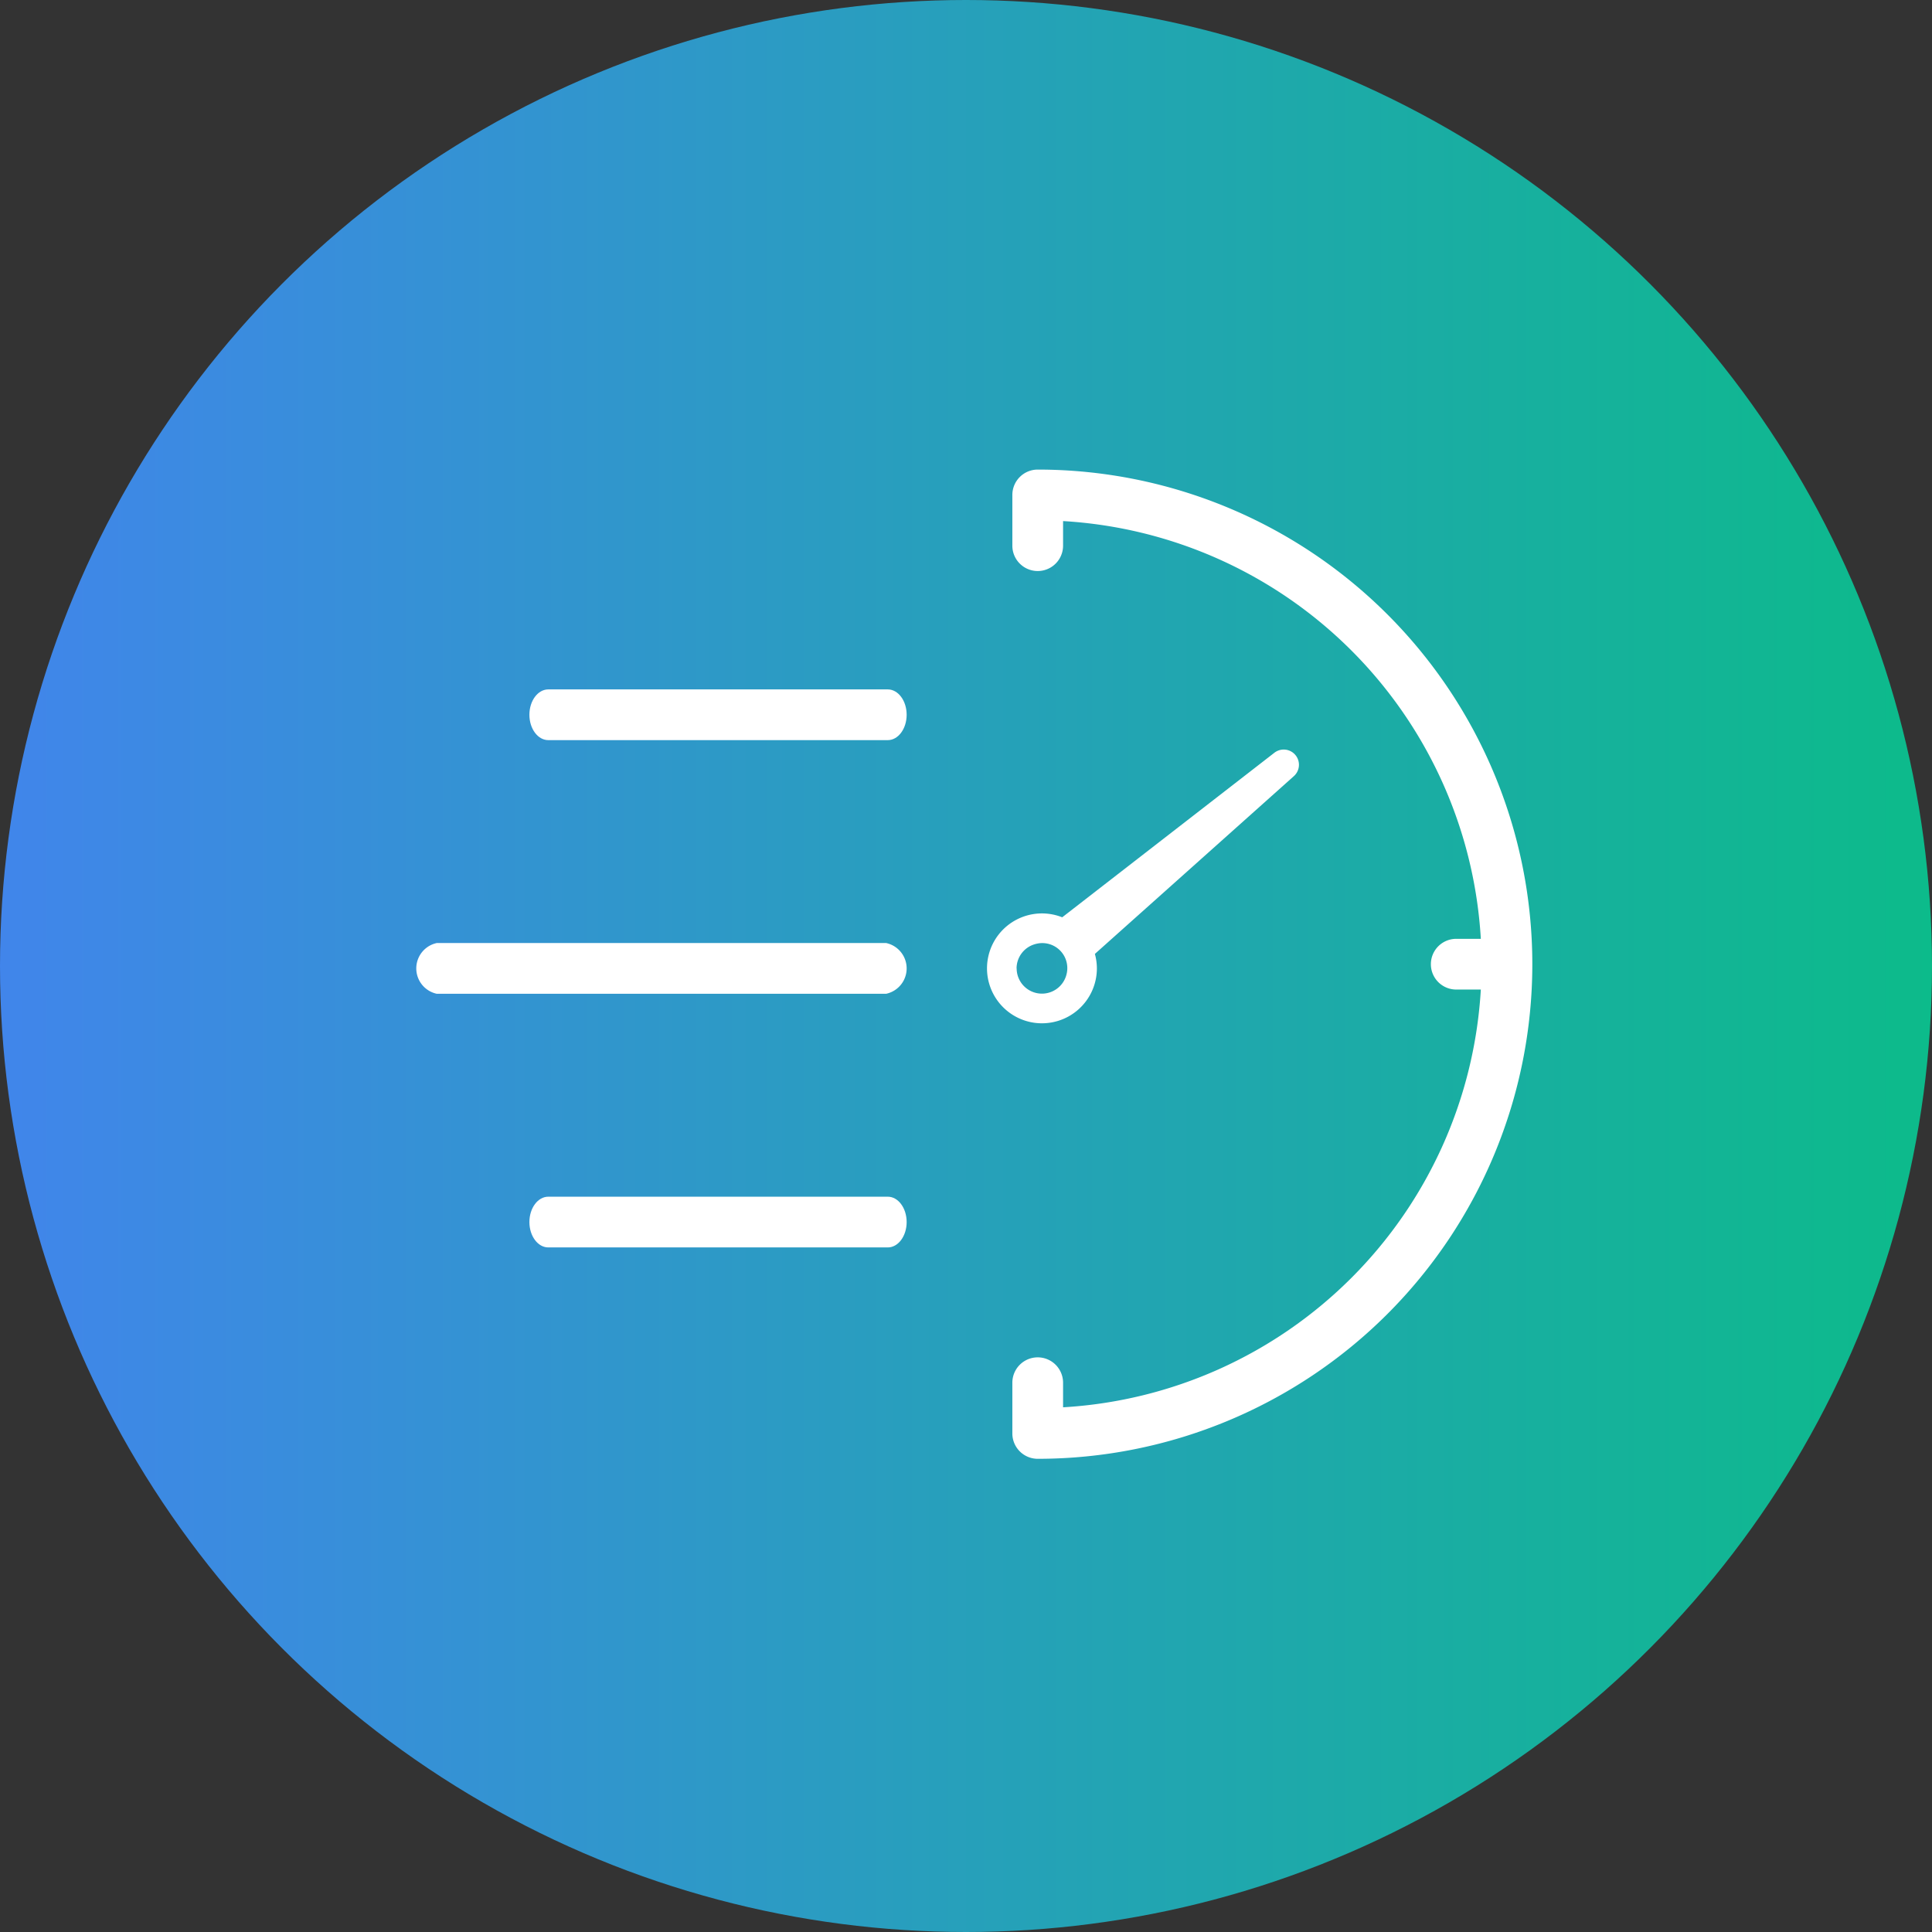
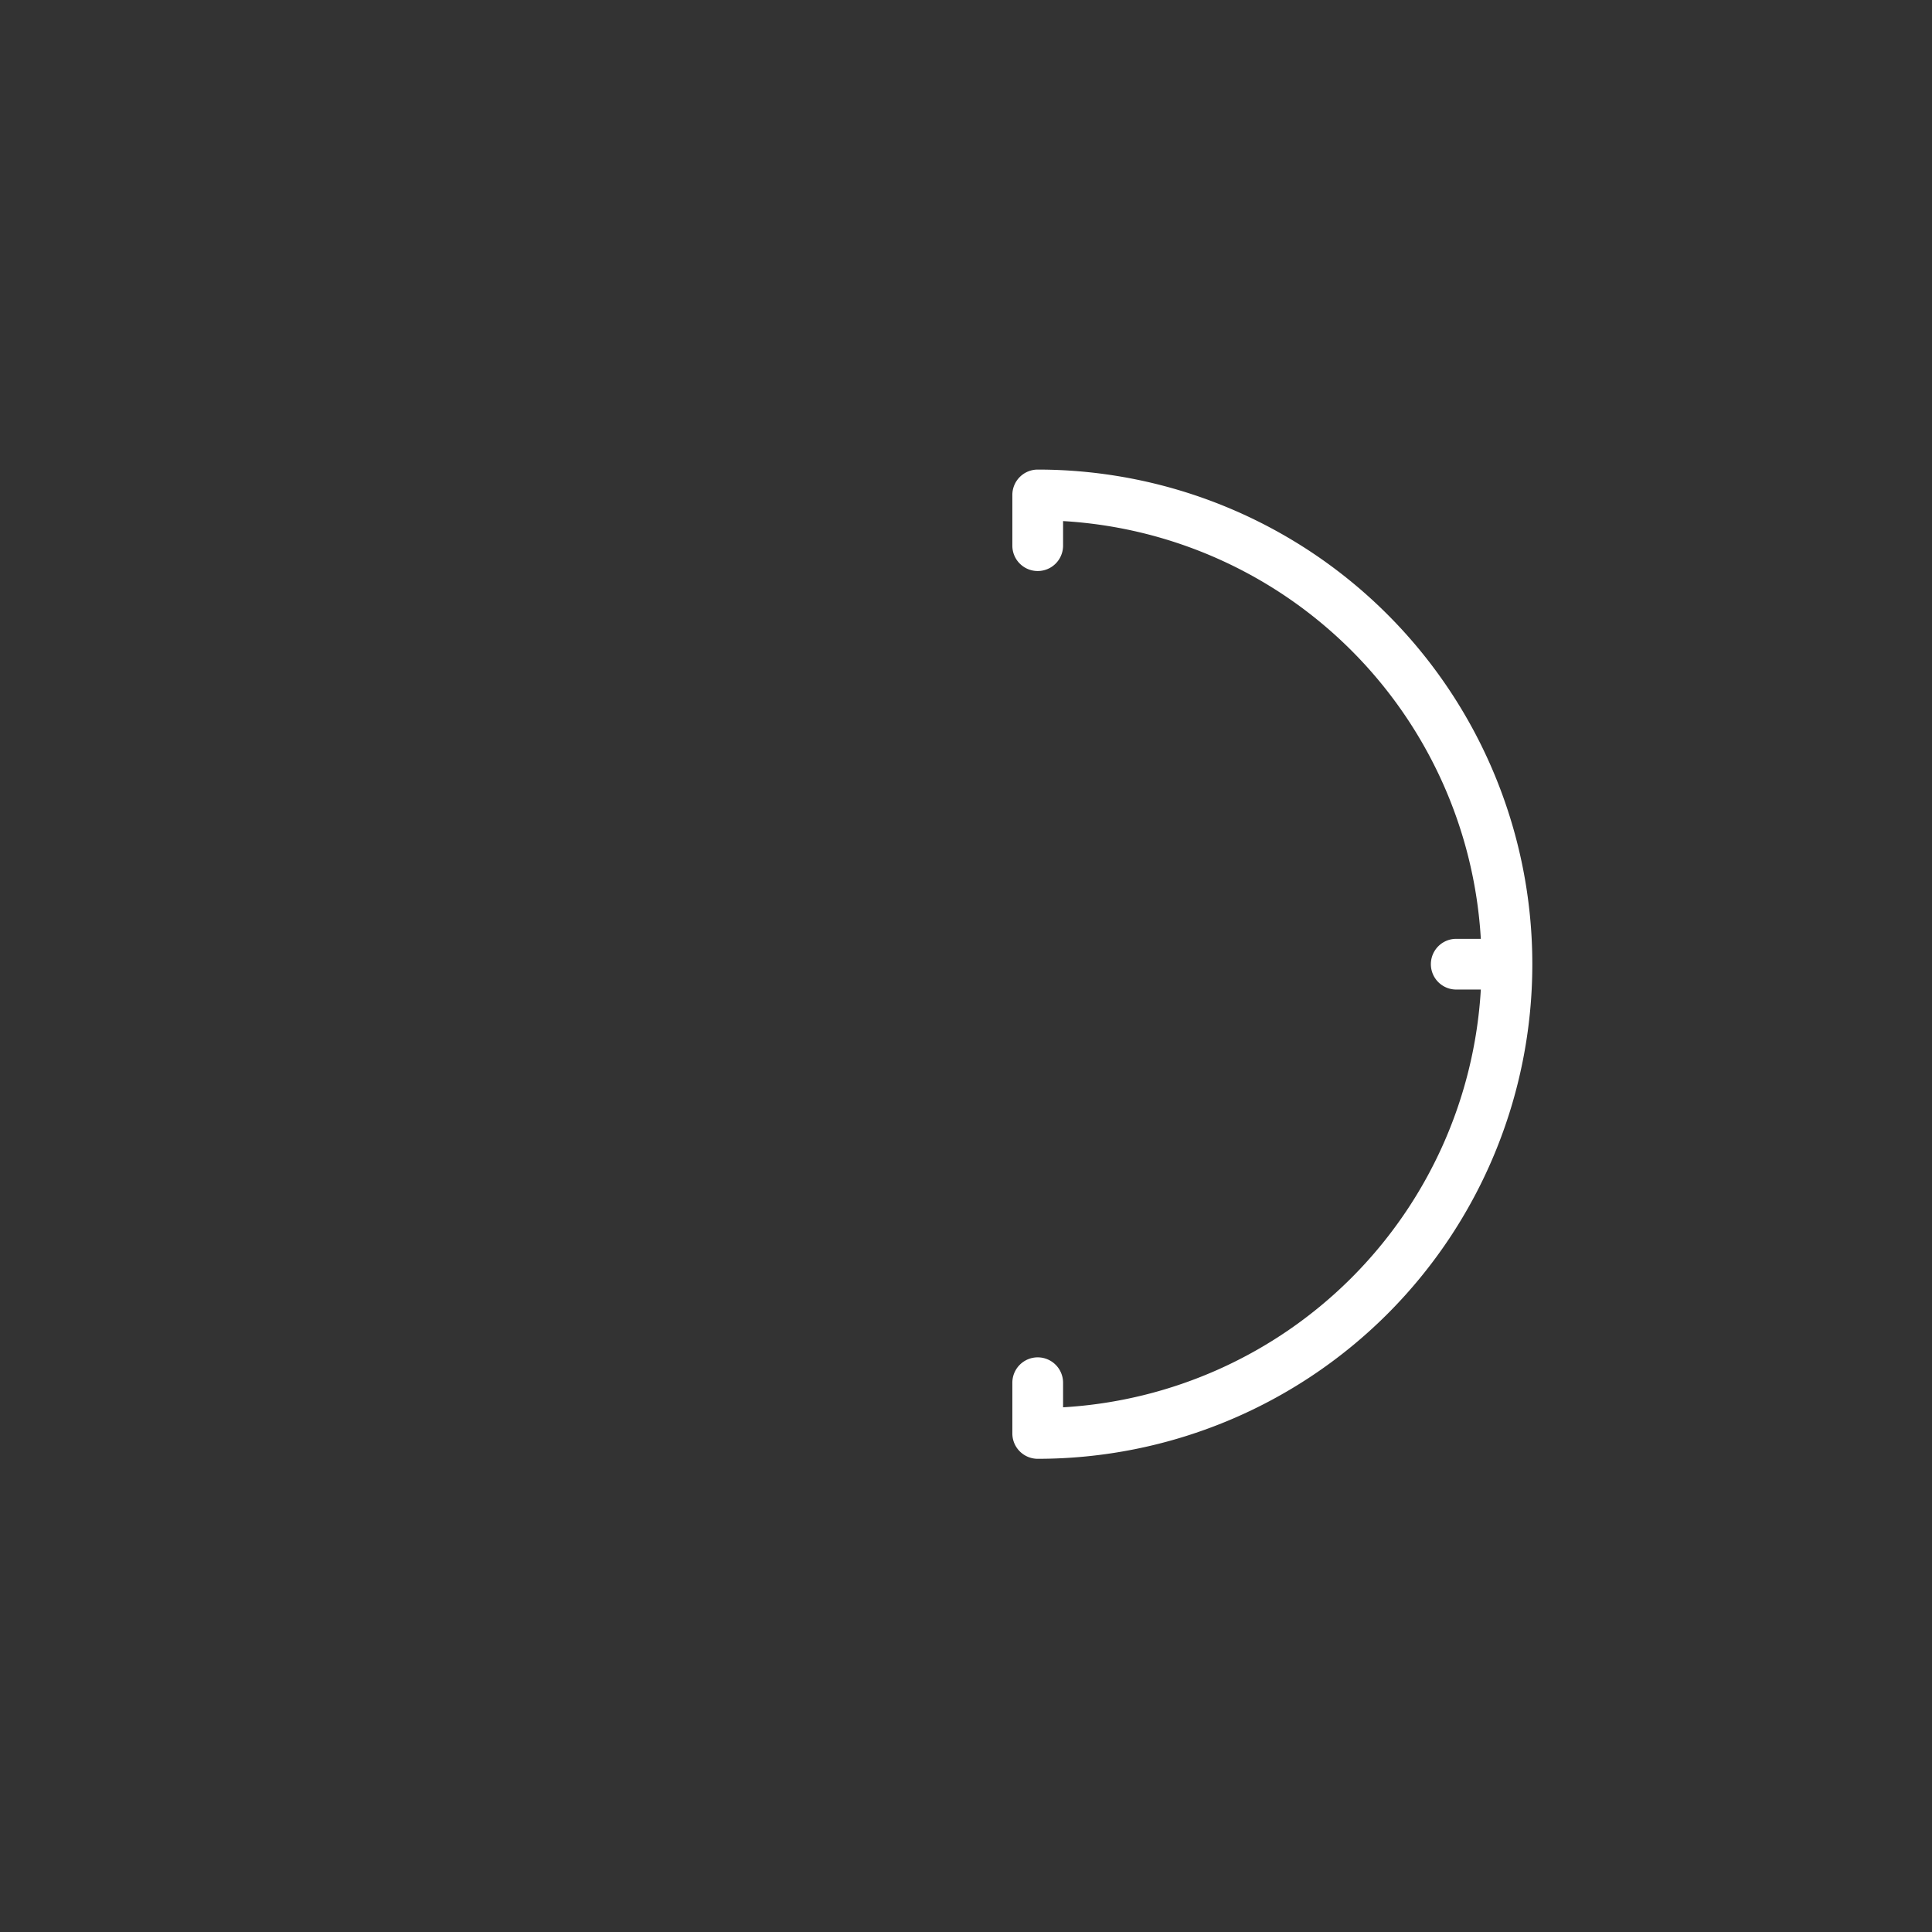
<svg xmlns="http://www.w3.org/2000/svg" width="110" height="110" viewBox="0 0 110 110">
  <rect x="0" y="0" width="110" height="110" fill="#333333" stroke="none" />
  <defs>
    <linearGradient id="a" x1="1" y1="0.5" x2="0" y2="0.5" gradientUnits="objectBoundingBox">
      <stop offset="0" stop-color="#0cbb8a" />
      <stop offset="1" stop-color="#4185eb" />
    </linearGradient>
  </defs>
-   <circle cx="55" cy="55" r="55" fill="url(#a)" />
  <g transform="translate(23.701 26.736)">
    <path d="M188.908,0a1.444,1.444,0,0,0-1.444,1.444V4.332a1.444,1.444,0,1,0,2.888,0v-1.4a25.305,25.305,0,0,1,23.785,23.785h-1.4a1.444,1.444,0,0,0,0,2.888h1.4A25.305,25.305,0,0,1,190.352,53.39v-1.4a1.444,1.444,0,1,0-2.888,0v2.888a1.444,1.444,0,0,0,1.444,1.444,28.161,28.161,0,1,0,0-56.322Z" transform="translate(-153.526)" fill="#fff" />
-     <path d="M185.754,100.545a3.125,3.125,0,0,0-.114-.826L196.966,89.6a.867.867,0,0,0-1.109-1.332l-12.077,9.366a3.128,3.128,0,1,0,1.974,2.906Zm-4.573,0a1.439,1.439,0,0,1,1.023-1.374h0a1.736,1.736,0,0,1,.19-.046,1.424,1.424,0,0,1,1.651,1.668,1.631,1.631,0,0,1-.059.221h0a1.44,1.44,0,0,1-2.8-.468Z" transform="translate(-147.003 -72.143)" fill="#fff" />
-     <path d="M26.757,148.907H1.163a1.478,1.478,0,0,0,0,2.888H26.757a1.478,1.478,0,0,0,0-2.888Z" transform="translate(0 -121.95)" fill="#fff" />
-     <path d="M55.984,228.679H36.653c-.593,0-1.074.647-1.074,1.444s.481,1.444,1.074,1.444H55.984c.593,0,1.074-.647,1.074-1.444S56.577,228.679,55.984,228.679Z" transform="translate(-29.138 -187.28)" fill="#fff" />
-     <path d="M55.984,69.135H36.653c-.593,0-1.074.647-1.074,1.444s.481,1.444,1.074,1.444H55.984c.593,0,1.074-.647,1.074-1.444S56.577,69.135,55.984,69.135Z" transform="translate(-29.138 -56.619)" fill="#fff" />
  </g>
</svg>